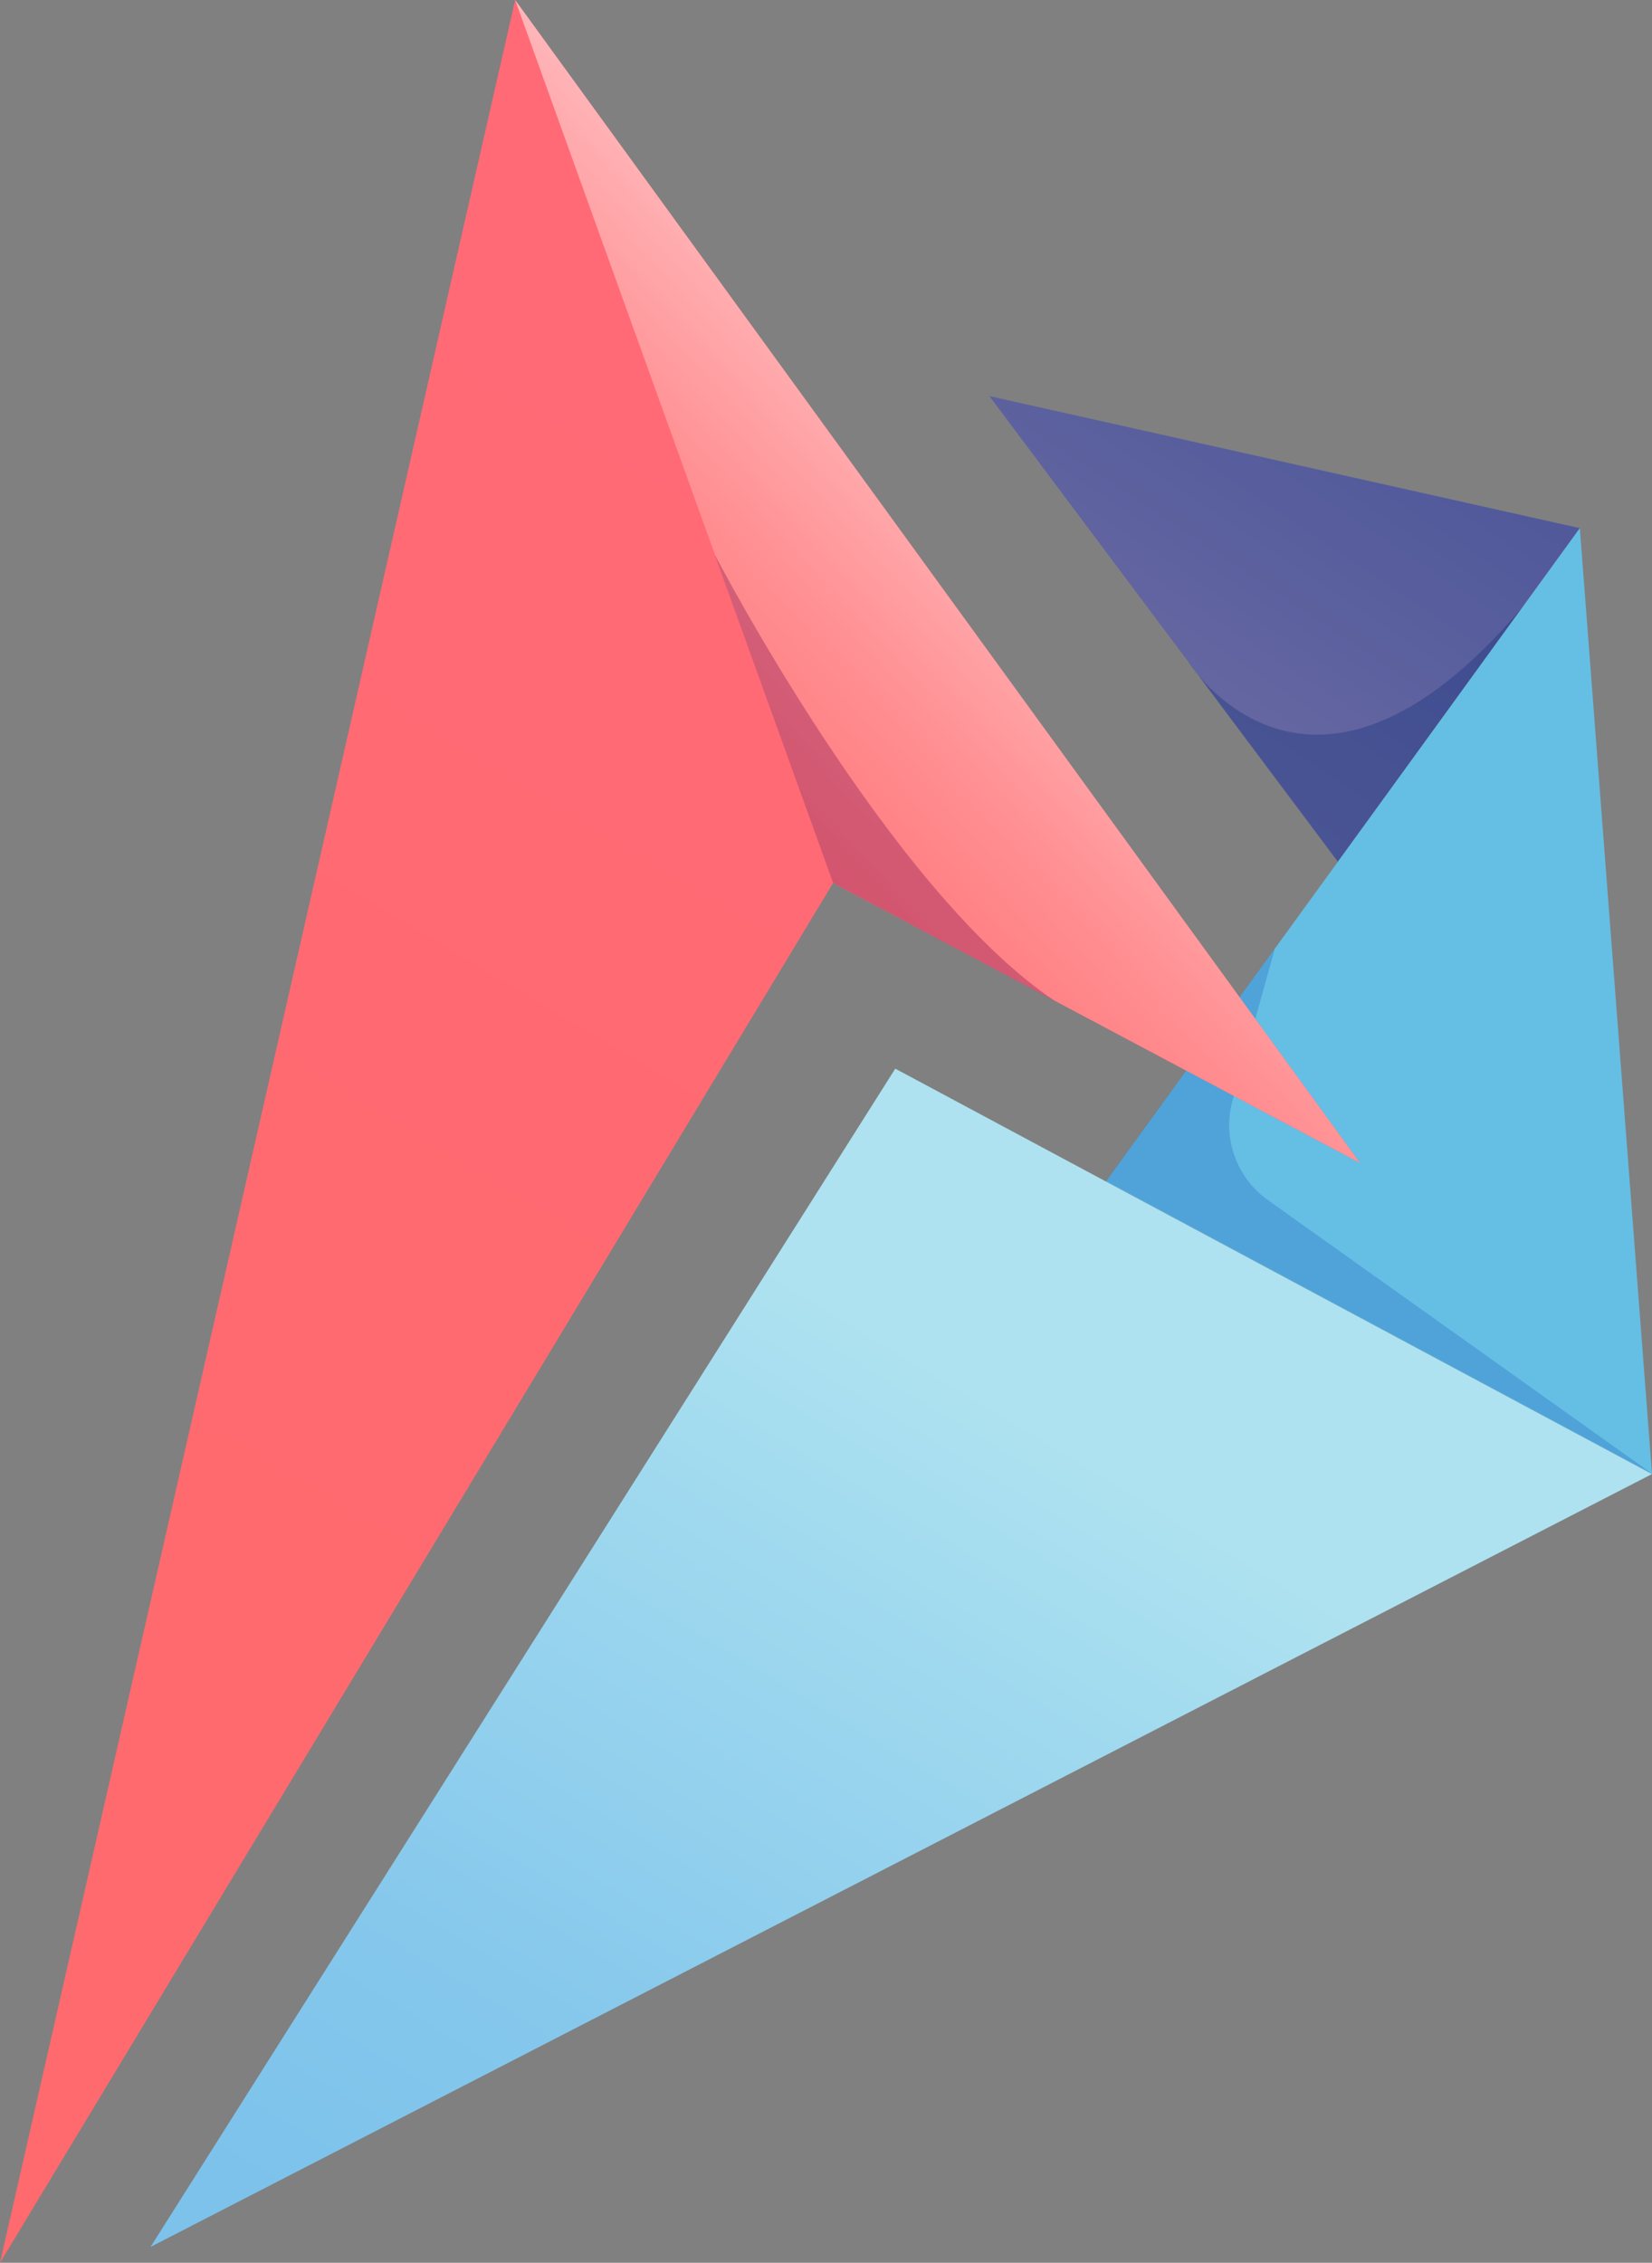
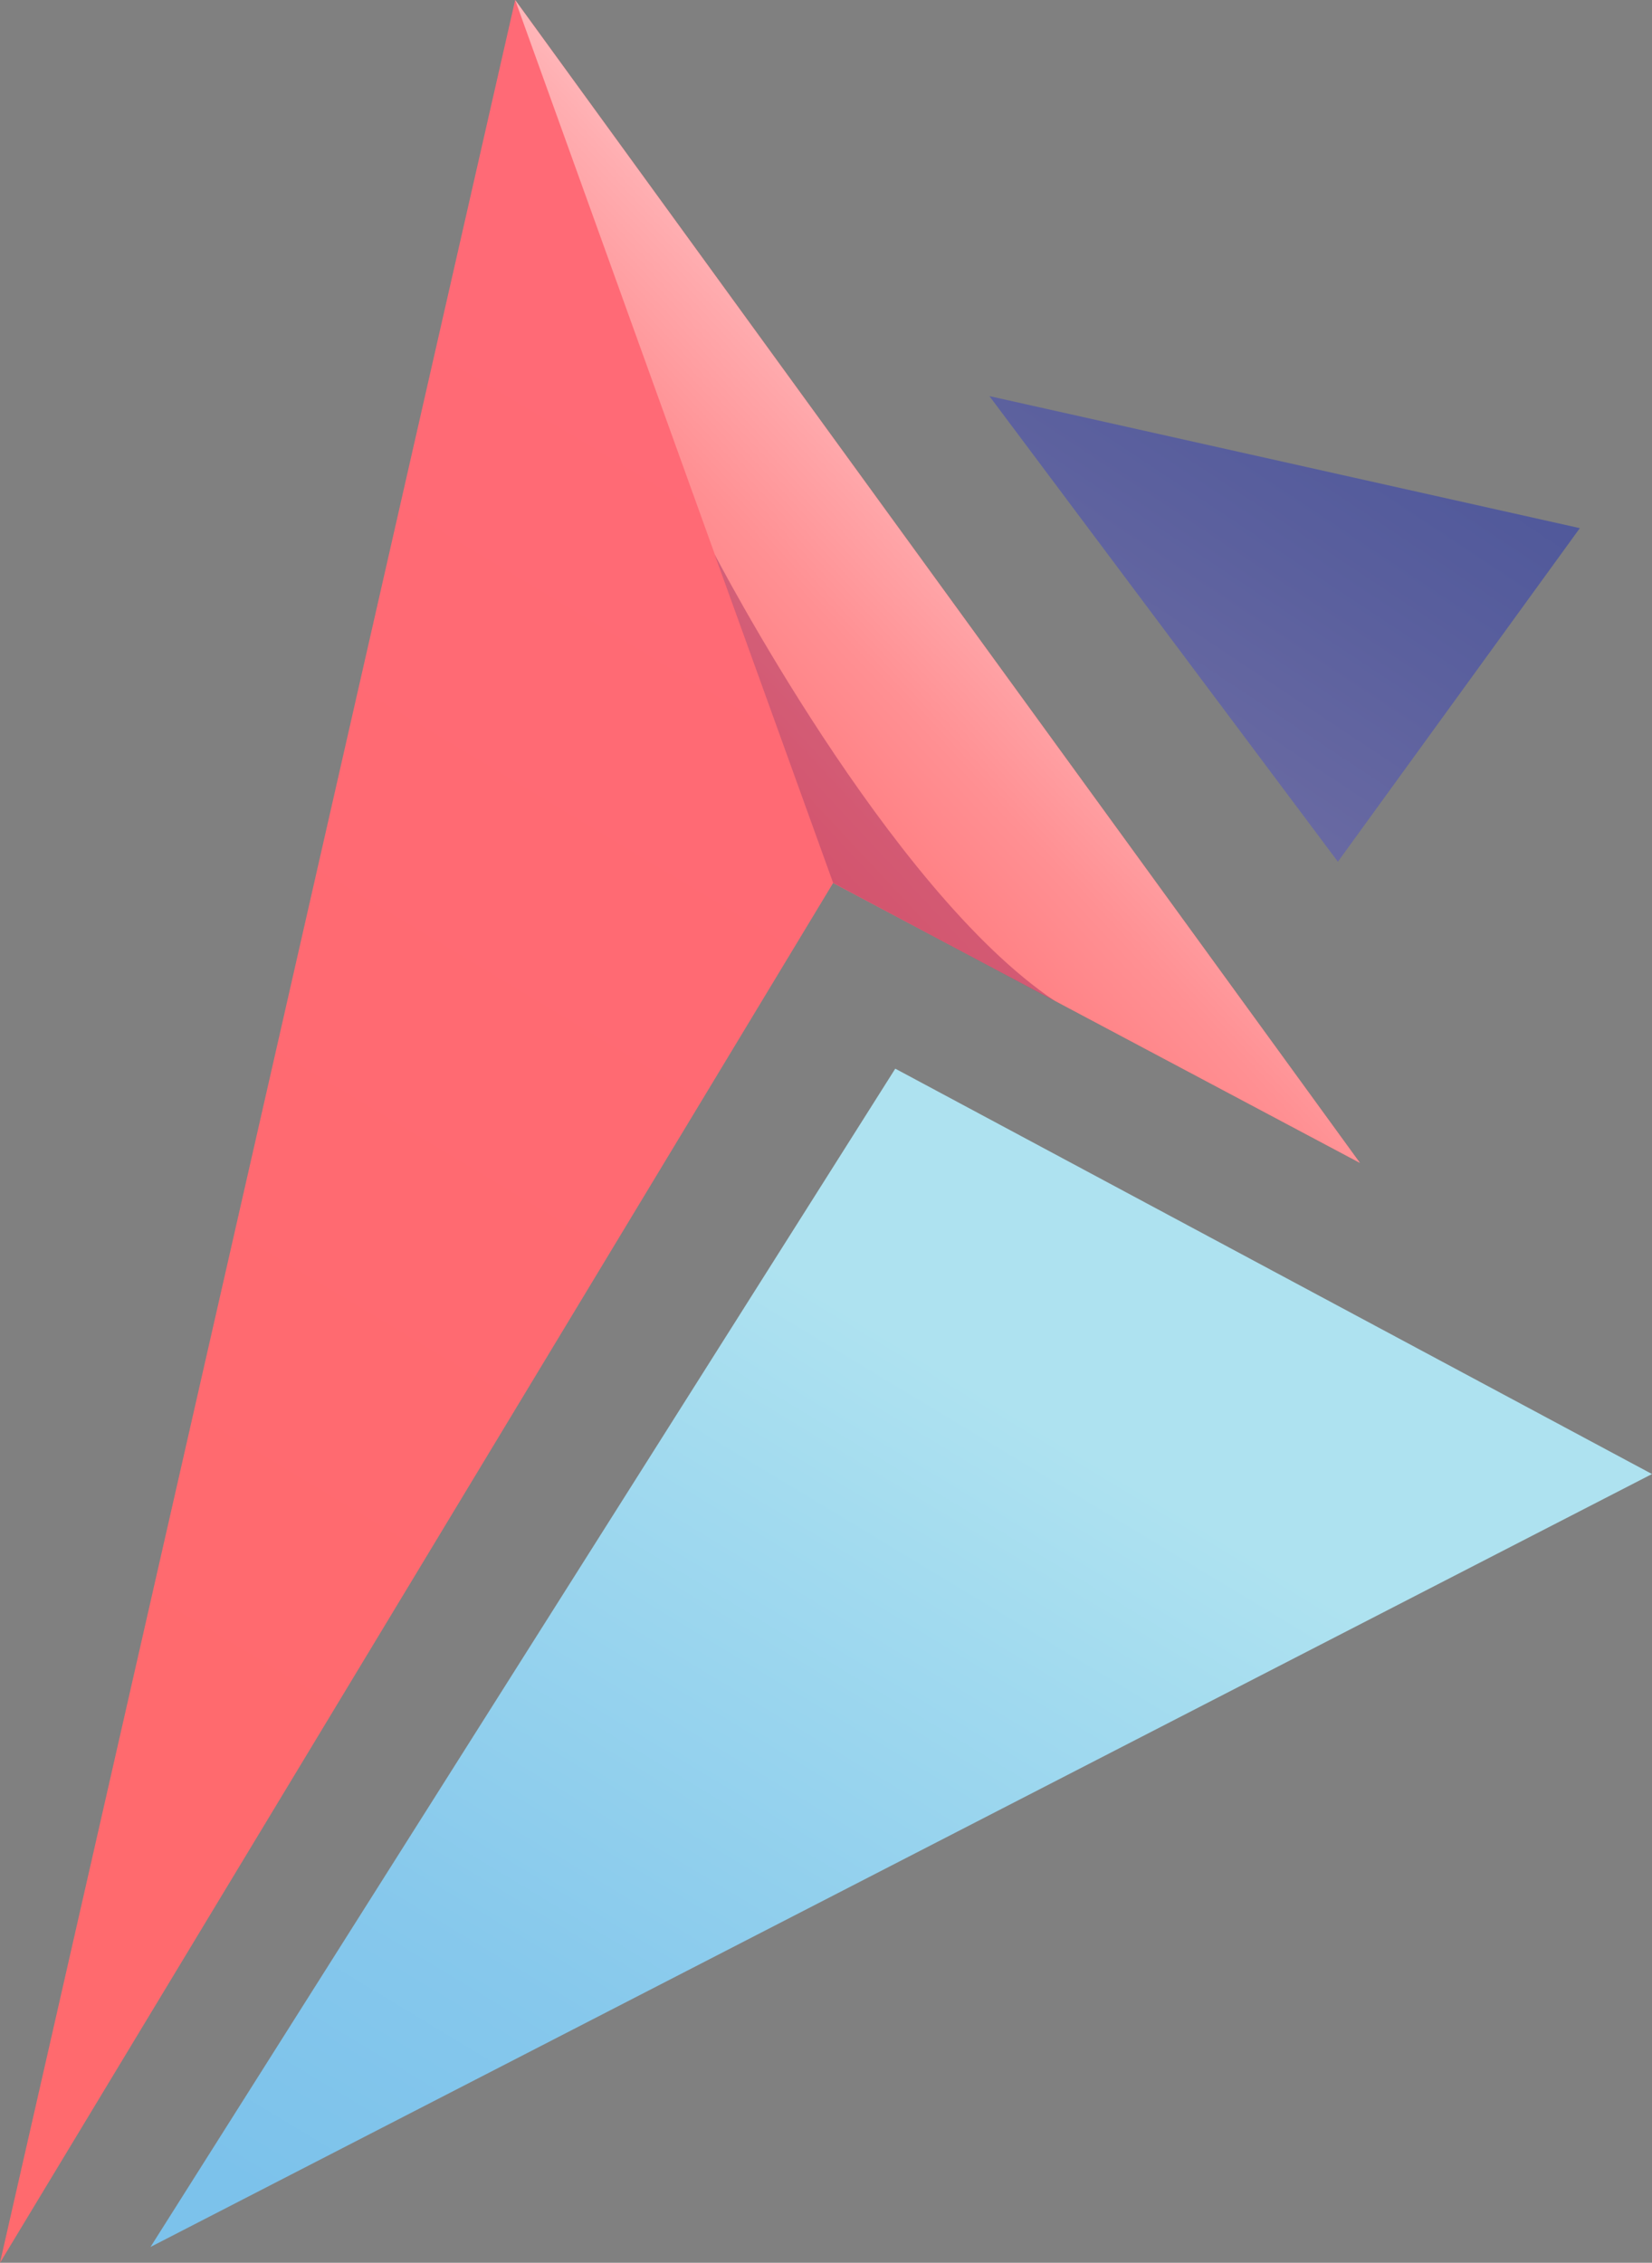
<svg xmlns="http://www.w3.org/2000/svg" id="Calque_2" data-name="Calque 2" viewBox="0 0 428.1 586.1">
  <rect x="0" y="0" width="428.1" height="586.1" fill="#808080" stroke="none" />
  <defs>
    <linearGradient id="Dégradé_sans_nom" data-name="Dégradé sans nom" x1="142.46" y1="973.43" x2="343.51" y2="640.3" gradientTransform="translate(0 -340.6)" gradientUnits="userSpaceOnUse">
      <stop offset=".04" stop-color="#7cc2eb" />
      <stop offset=".25" stop-color="#86c8ec" />
      <stop offset=".6" stop-color="#a1daef" />
      <stop offset=".75" stop-color="#aee2f0" />
    </linearGradient>
    <linearGradient id="Dégradé_sans_nom_2" data-name="Dégradé sans nom 2" x1="284.48" y1="533.36" x2="369.02" y2="405.79" gradientTransform="translate(0 -340.6)" gradientUnits="userSpaceOnUse">
      <stop offset="0" stop-color="#6b6ba3" />
      <stop offset=".42" stop-color="#5b609e" />
      <stop offset="1" stop-color="#485398" />
    </linearGradient>
    <linearGradient id="Dégradé_sans_nom_3" data-name="Dégradé sans nom 3" x1="61.97" y1="793.91" x2="242.84" y2="491.39" gradientTransform="translate(0 -340.6)" gradientUnits="userSpaceOnUse">
      <stop offset="0" stop-color="#ff6a6e" />
      <stop offset=".91" stop-color="#ff6a75" />
      <stop offset="1" stop-color="#ff6a76" />
    </linearGradient>
    <linearGradient id="Dégradé_sans_nom_4" data-name="Dégradé sans nom 4" x1="137.79" y1="589.48" x2="297.77" y2="439.97" gradientTransform="translate(0 -340.6)" gradientUnits="userSpaceOnUse">
      <stop offset="0" stop-color="#ff6a6e" />
      <stop offset=".17" stop-color="#ff6e72" />
      <stop offset=".35" stop-color="#ff7b7f" />
      <stop offset=".53" stop-color="#ff9093" />
      <stop offset=".72" stop-color="#ffaeb1" />
      <stop offset=".91" stop-color="#ffd4d6" />
      <stop offset="1" stop-color="#ffe9ea" />
    </linearGradient>
  </defs>
  <g id="Calque_2-2" data-name="Calque 2">
    <g>
      <polygon points="39 582 232 276.8 428.1 381.8 39 582" style="fill: url(#Dégradé_sans_nom);" />
      <g>
        <polygon points="256.4 102.6 409.4 136.8 346.7 223.2 256.4 102.6" style="fill: url(#Dégradé_sans_nom_2);" />
-         <path d="m346.7,223.2l-38.8-51.8s31.6,50.7,86.5-14l-47.7,65.8Z" style="fill: #15307c; isolation: isolate; opacity: .36;" />
      </g>
      <g>
-         <polygon points="428.1 381.8 409.4 136.8 346.7 223.2 286.6 306 428.1 381.8" style="fill: #65bee4;" />
-         <path d="m330.4,245.6l-11,39.5c-2.7,9.6,1,19.9,9.1,25.7l99.6,70.9-141.5-75.8,43.8-60.3h0Z" style="fill: #2a75c2; isolation: isolate; opacity: .36;" />
-       </g>
+         </g>
      <polygon points="0 586.1 215.9 228.7 352.4 301.2 133.5 0 0 586.1" style="fill: url(#Dégradé_sans_nom_3);" />
      <polygon points="215.9 228.7 133.5 0 352.4 301.2 215.9 228.7" style="fill: url(#Dégradé_sans_nom_4);" />
      <path d="m215.9,228.7l-30.7-85.1s45,86.8,88.2,115.7" style="fill: #861554; isolation: isolate; opacity: .36;" />
    </g>
  </g>
</svg>